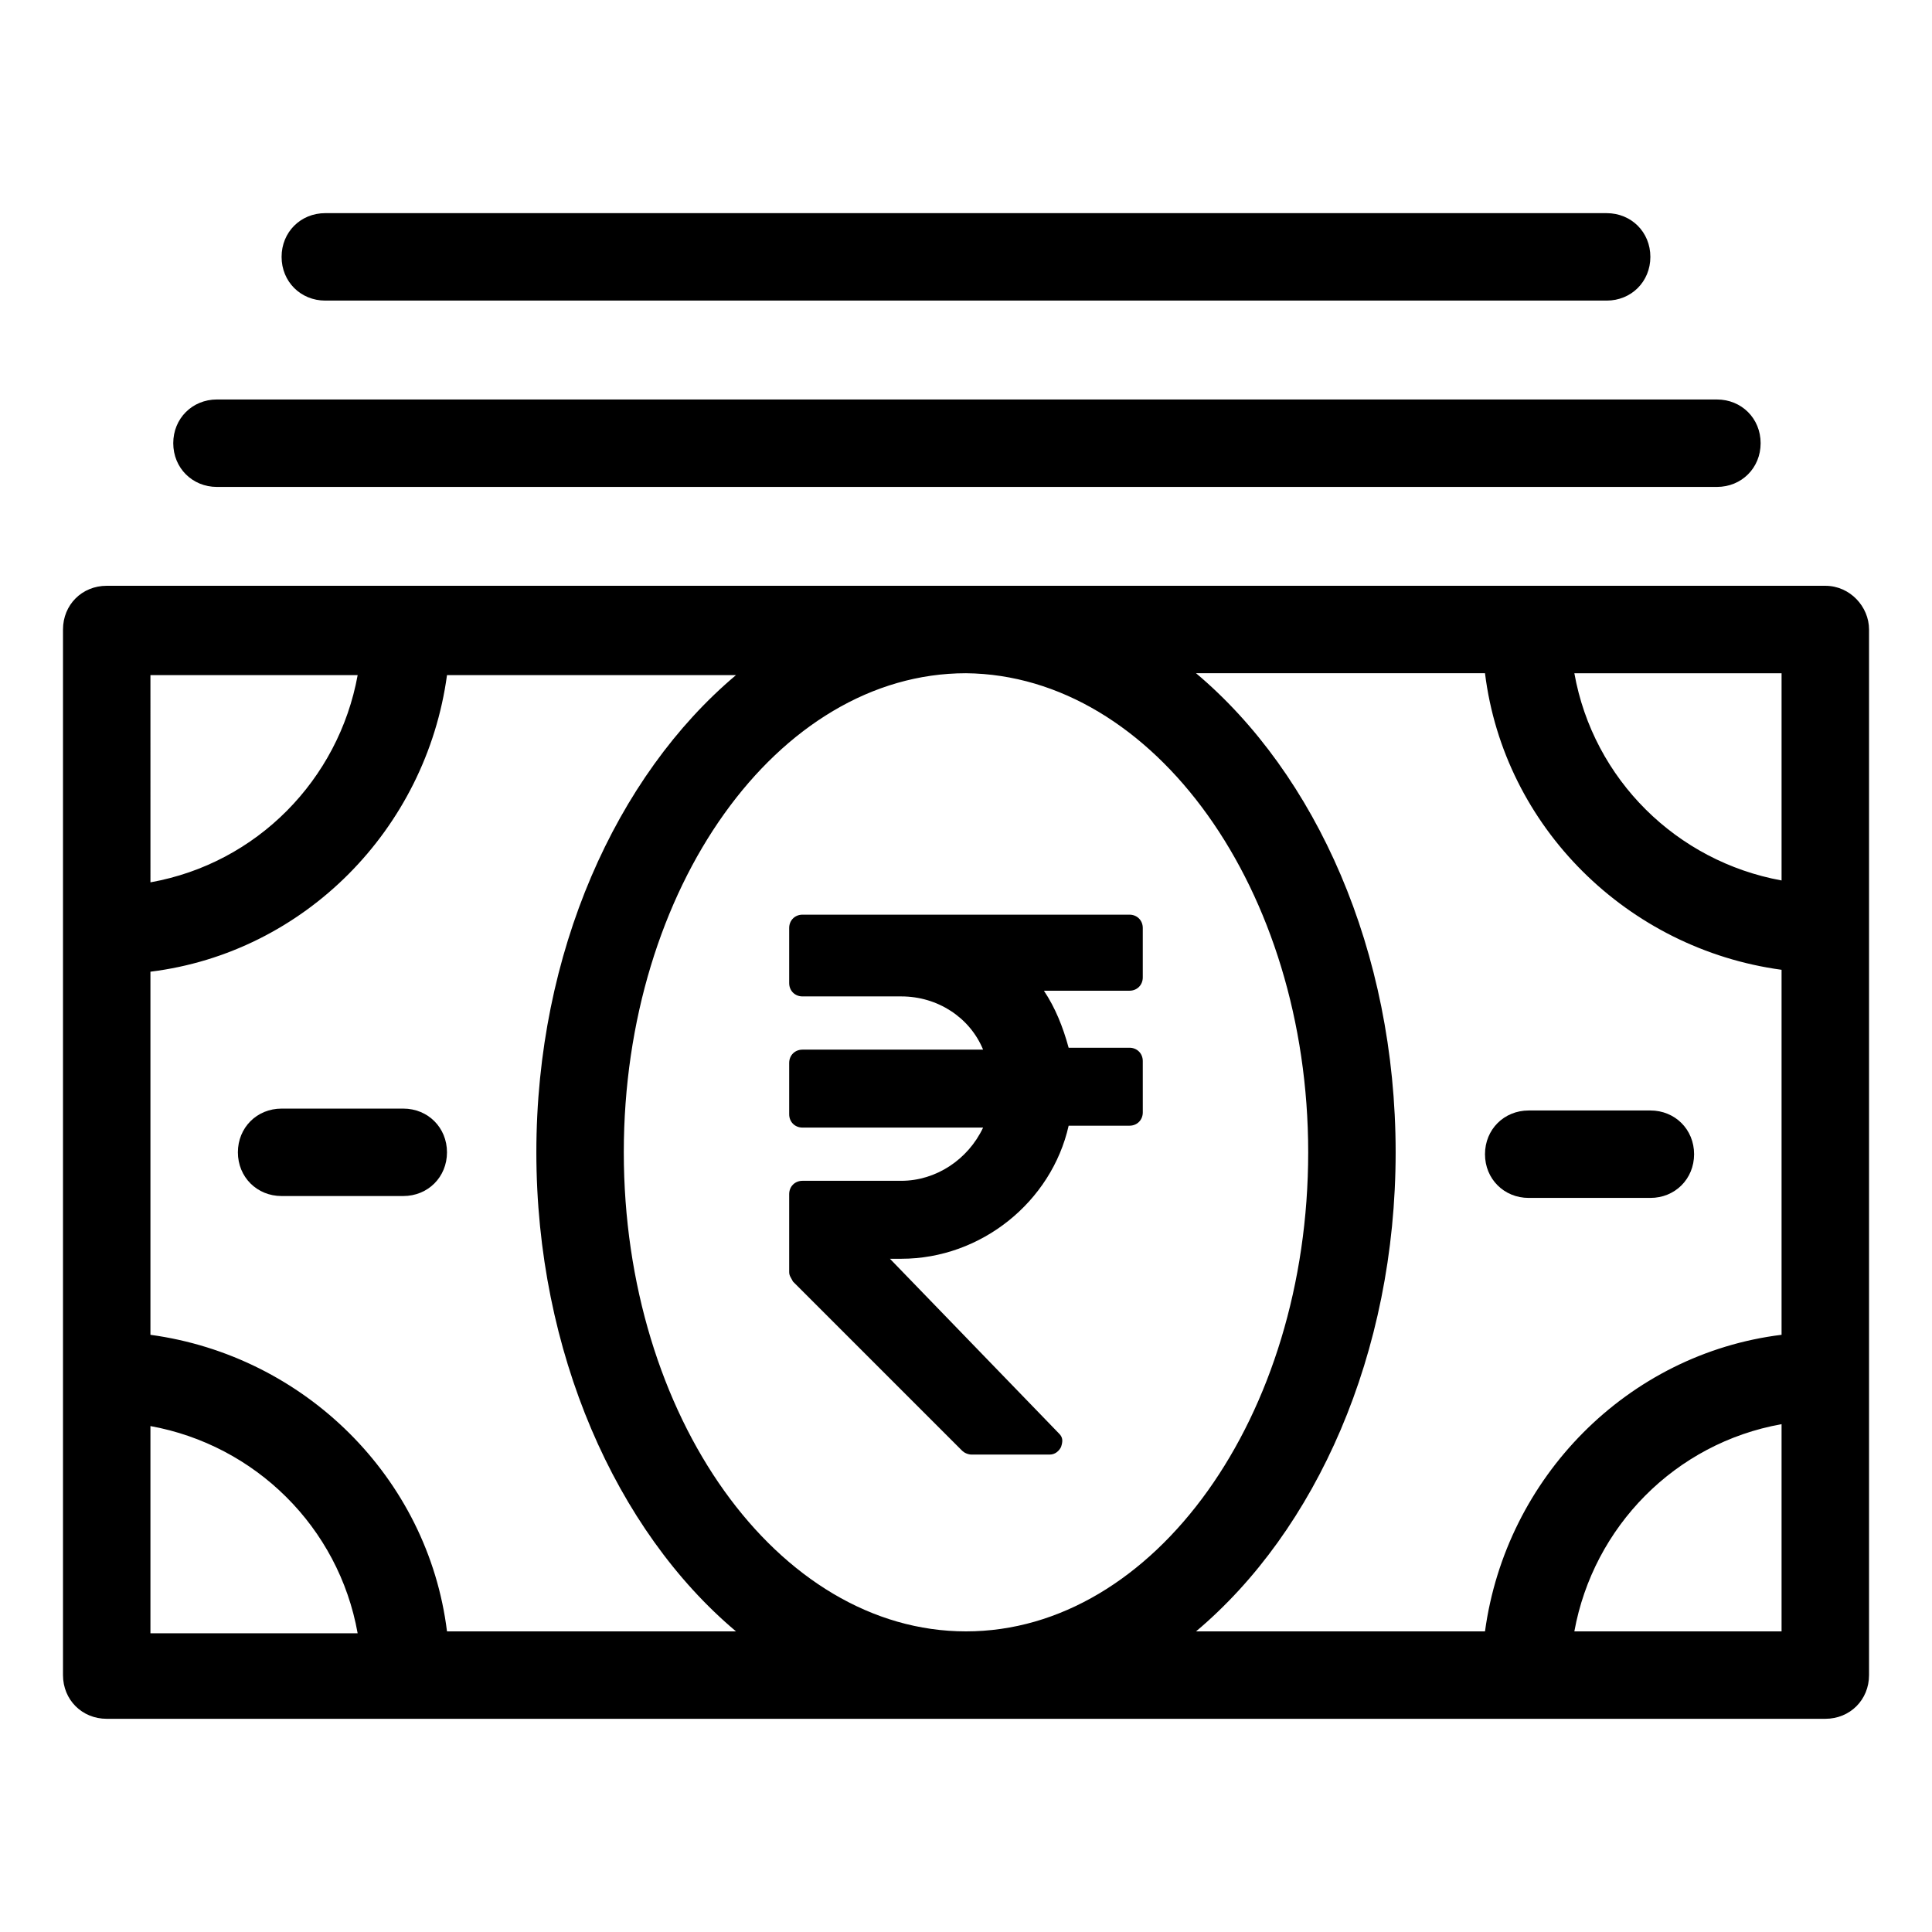
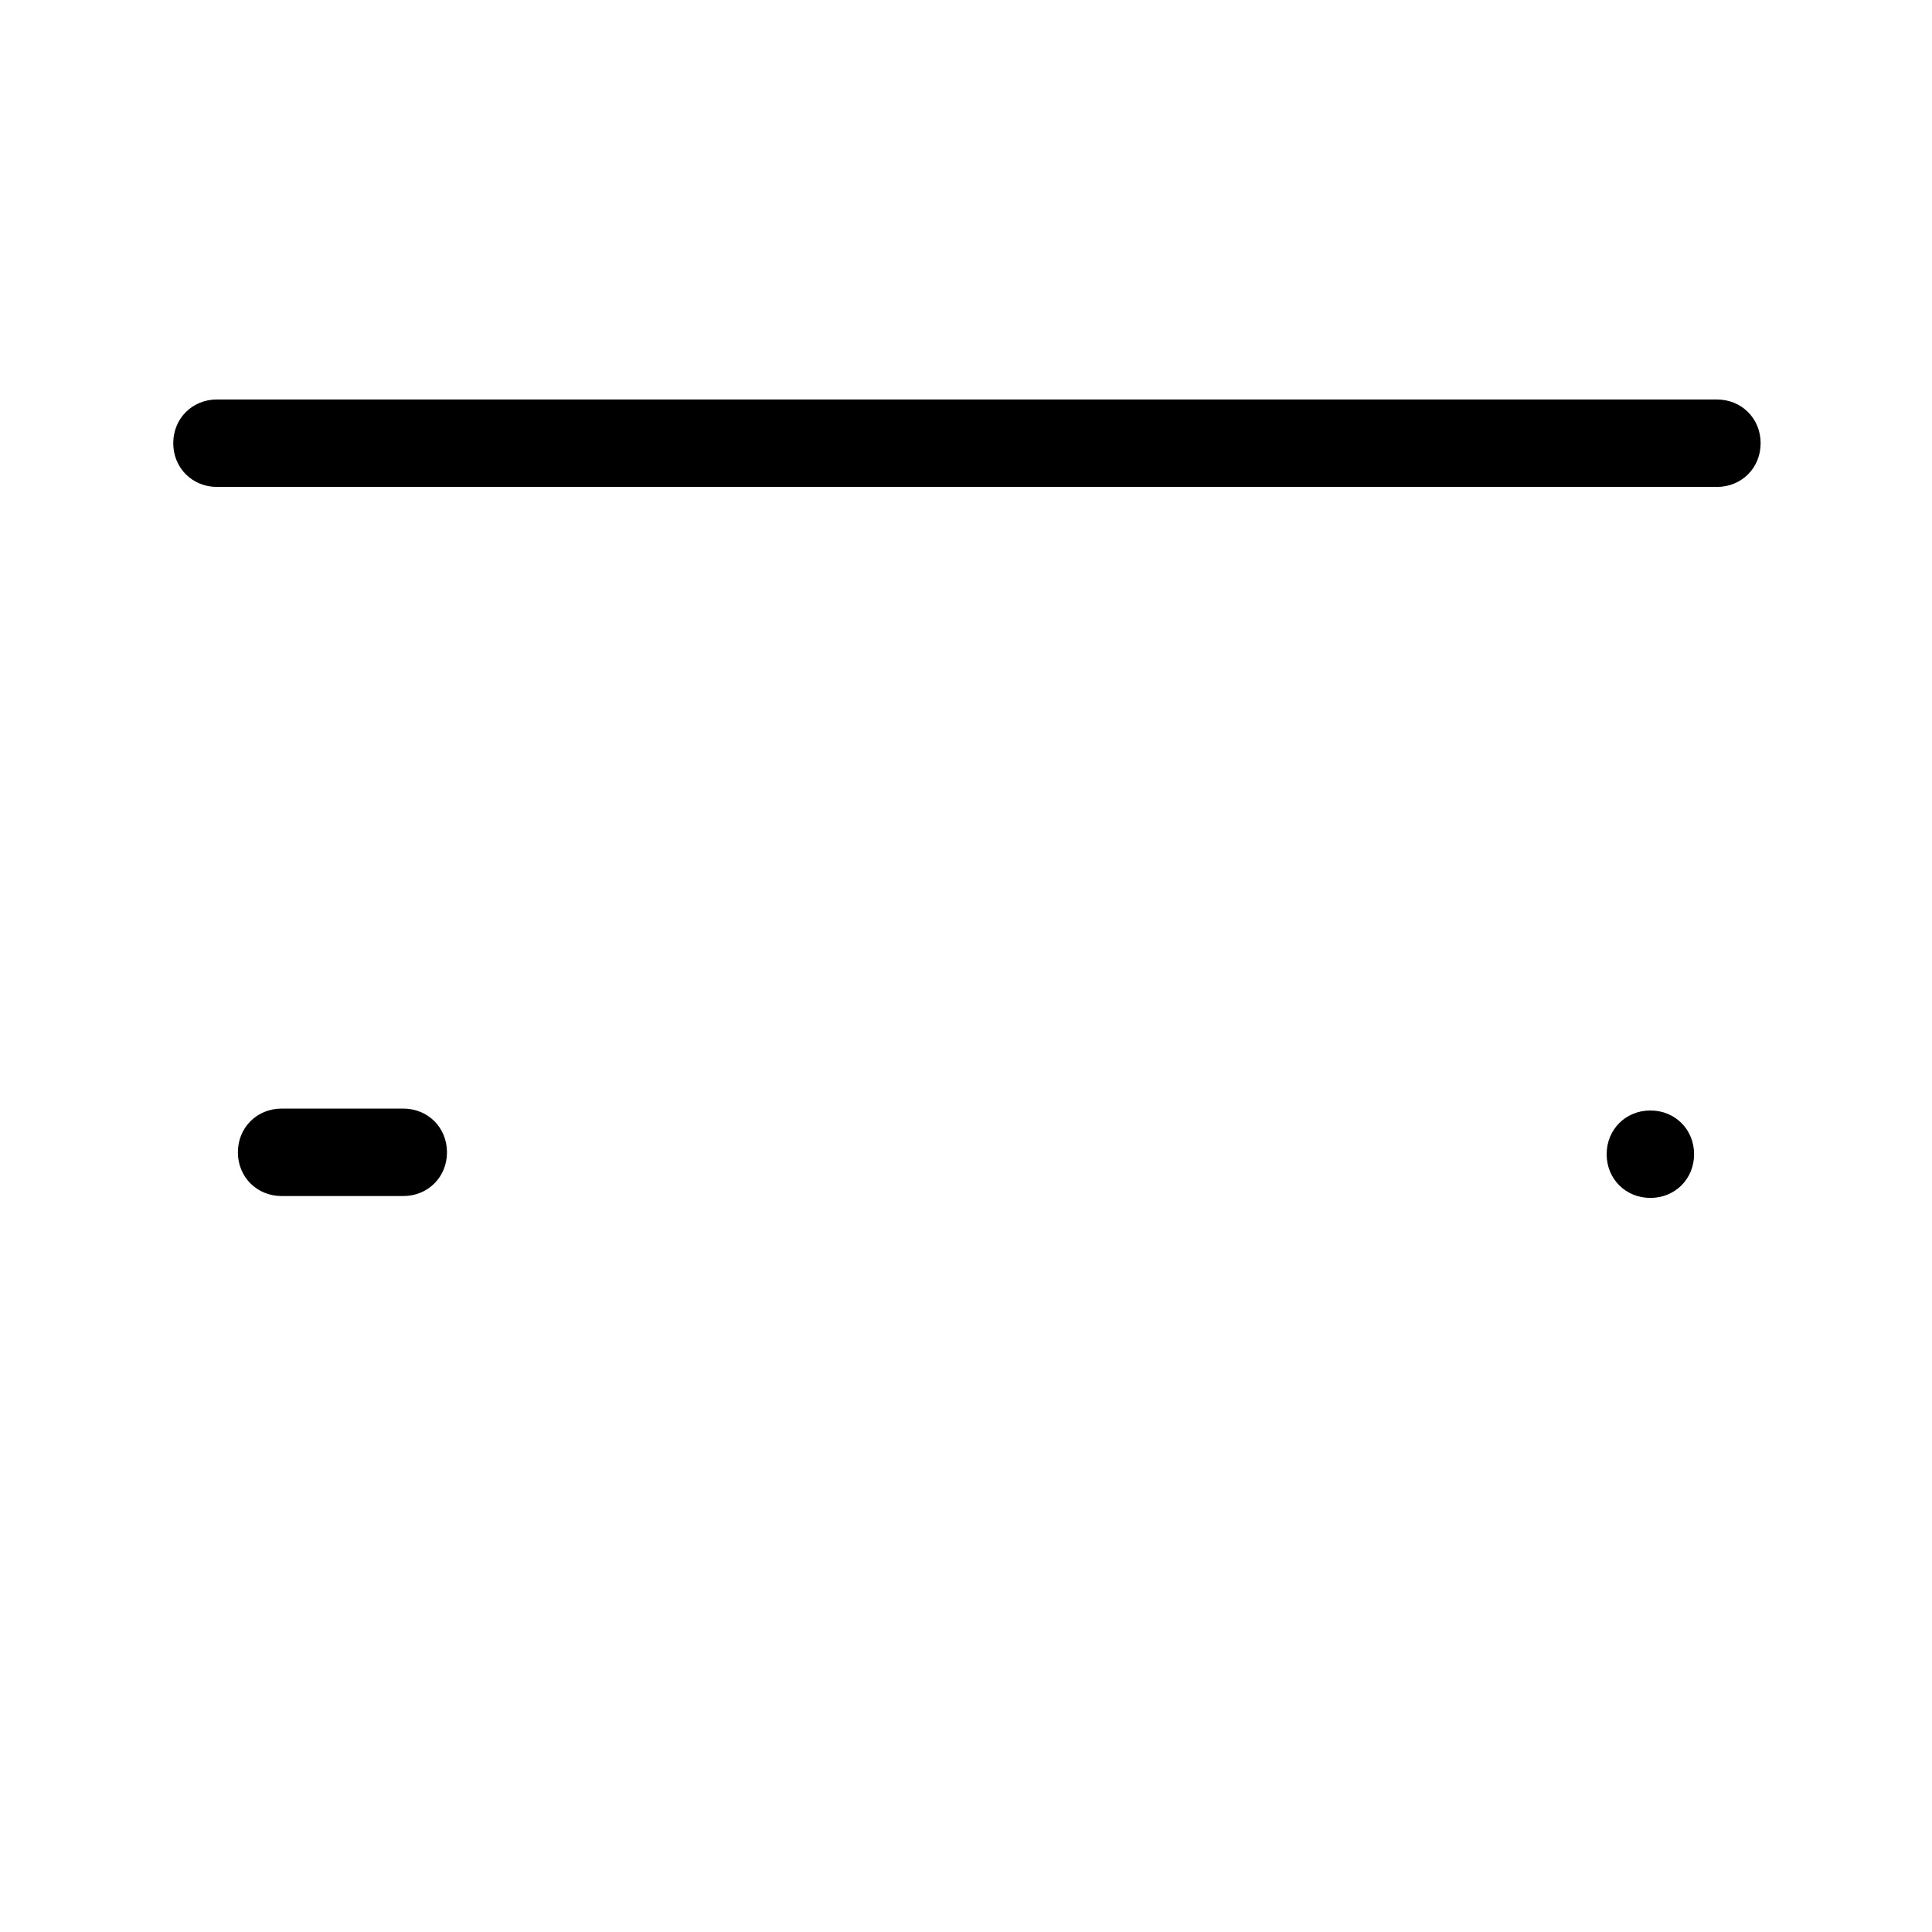
<svg xmlns="http://www.w3.org/2000/svg" fill="#000000" width="800px" height="800px" version="1.1" viewBox="144 144 512 512">
  <g>
-     <path d="m627.72 299.24h-455.44c-6.551 0-11.586 5.039-11.586 11.586v277.09c0 6.551 5.039 11.586 11.586 11.586h455.45c6.551 0 11.586-5.039 11.586-11.586v-277.09c0-6.047-5.039-11.586-11.59-11.586zm-11.586 78.09c-27.711-5.039-49.879-26.703-54.914-54.914h54.914zm-125.45 72.043c0 70.031-40.809 126.96-90.684 126.96-49.879 0-90.688-56.93-90.688-126.96s40.809-126.96 90.688-126.96c49.875 0.504 90.684 57.438 90.684 126.96zm-251.9-126.46c-5.039 27.711-26.703 49.879-54.914 54.914l-0.004-54.914zm-54.918 199.01c27.711 5.039 49.879 26.703 54.914 54.914h-54.914zm78.594 54.41c-5.039-40.809-37.785-73.051-78.594-78.594v-96.227c40.809-5.039 73.051-37.785 78.594-78.594h76.578c-31.738 26.699-52.898 73.555-52.898 126.45 0 52.902 21.16 100.26 52.902 126.96zm251.4-126.96c0-53.402-21.16-100.26-52.898-126.96h76.578c5.039 40.809 37.785 73.051 78.594 78.594v96.73c-40.809 5.039-73.051 37.785-78.594 78.594l-76.578 0.004c31.738-26.703 52.898-73.555 52.898-126.96zm47.359 126.96c5.039-27.711 26.703-49.879 54.914-54.914v54.914z" />
    <path d="m201.5 273.04h397.5c6.551 0 11.586-5.039 11.586-11.586 0-6.551-5.039-11.586-11.586-11.586l-397.5-0.004c-6.551 0-11.586 5.039-11.586 11.586 0 6.551 5.039 11.59 11.586 11.59z" />
-     <path d="m230.21 223.66h339.57c6.551 0 11.586-5.039 11.586-11.586 0-6.551-5.039-11.586-11.586-11.586l-339.57-0.004c-6.551 0-11.586 5.039-11.586 11.586 0 6.555 5.035 11.59 11.586 11.59z" />
    <path d="m250.87 437.79h-32.242c-6.551 0-11.586 5.039-11.586 11.586 0 6.551 5.039 11.586 11.586 11.586h32.242c6.551 0 11.586-5.039 11.586-11.586s-5.035-11.586-11.586-11.586z" />
-     <path d="m549.12 461.46h32.246c6.551 0 11.586-5.039 11.586-11.586 0-6.551-5.039-11.586-11.586-11.586h-32.242c-6.551 0-11.586 5.039-11.586 11.586-0.004 6.547 5.035 11.586 11.582 11.586z" />
-     <path d="m398.99 528.47c0.504 0.504 1.512 1.008 2.519 1.008h20.656c1.512 0 2.519-1.008 3.023-2.016 0.504-1.512 0.504-2.519-0.504-3.527l-44.84-46.348h3.023c21.16 0 39.801-15.113 44.336-35.266h16.121c2.016 0 3.527-1.512 3.527-3.527l-0.004-13.605c0-2.016-1.512-3.527-3.527-3.527h-16.121c-1.512-5.543-3.527-10.578-6.551-15.113h22.672c2.016 0 3.527-1.512 3.527-3.527v-13.098c0-2.016-1.512-3.527-3.527-3.527h-86.652c-2.016 0-3.527 1.512-3.527 3.527v14.609c0 2.016 1.512 3.527 3.527 3.527h26.199c9.574 0 18.137 5.543 21.664 14.105h-47.863c-2.016 0-3.527 1.512-3.527 3.527v13.602c0 2.016 1.512 3.527 3.527 3.527h47.863c-4.031 8.566-12.594 14.105-21.664 14.105h-26.199c-2.016 0-3.527 1.512-3.527 3.527v20.656c0 1.008 0.504 1.512 1.008 2.519z" />
+     <path d="m549.12 461.46h32.246c6.551 0 11.586-5.039 11.586-11.586 0-6.551-5.039-11.586-11.586-11.586c-6.551 0-11.586 5.039-11.586 11.586-0.004 6.547 5.035 11.586 11.582 11.586z" />
  </g>
</svg>